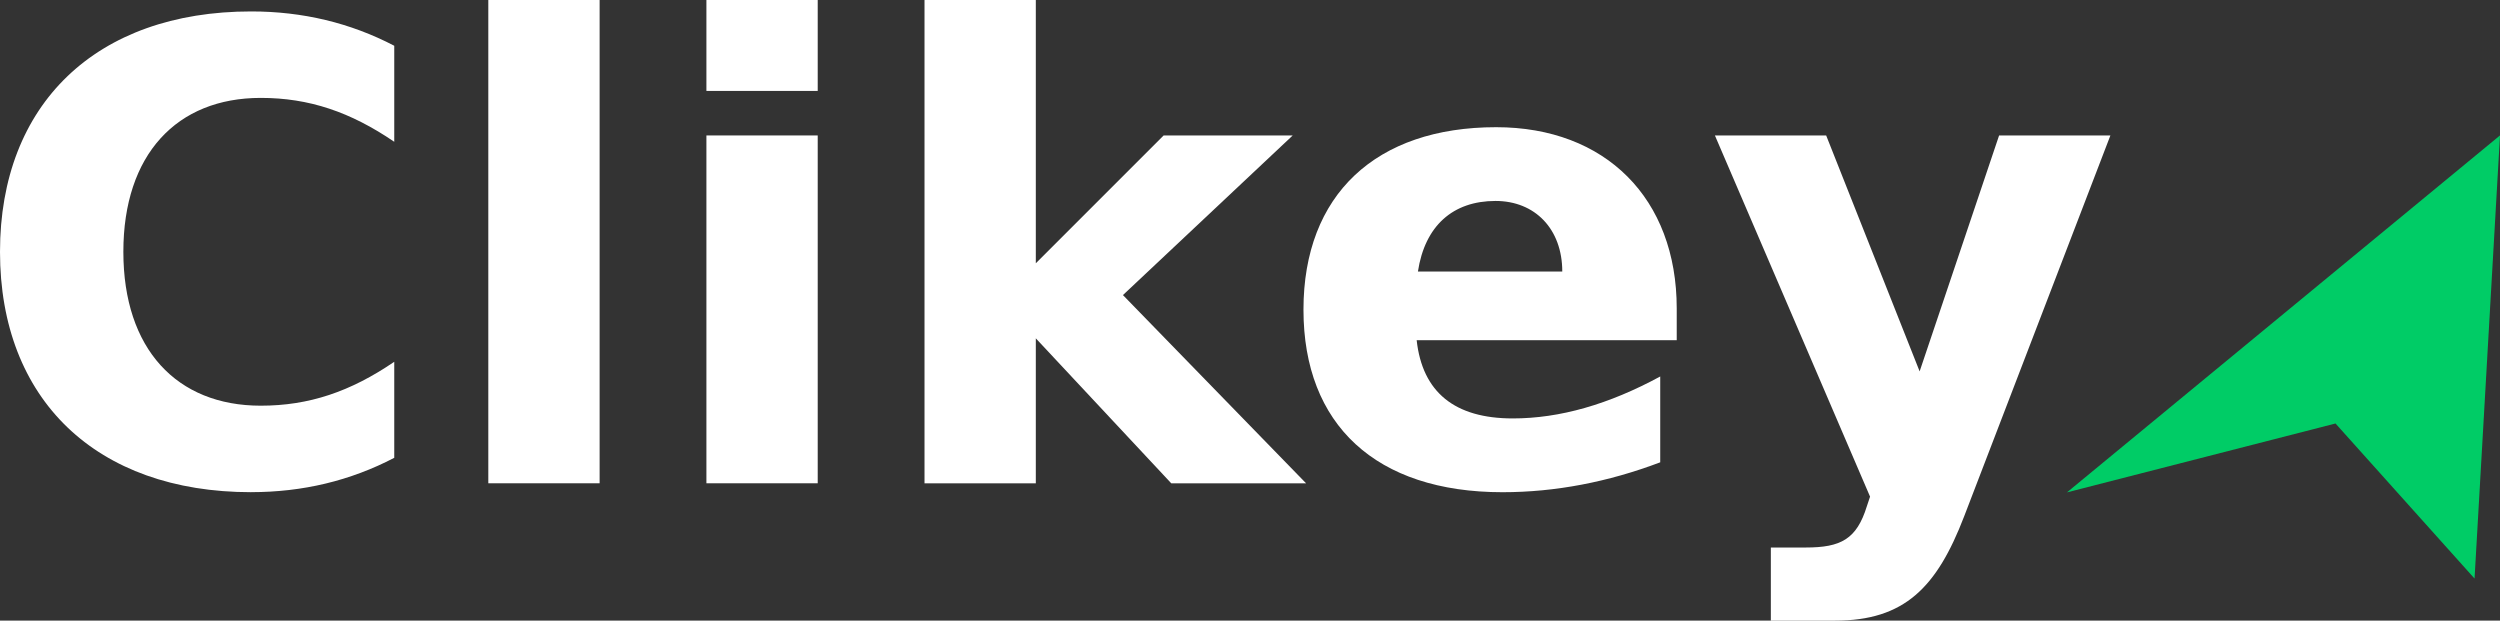
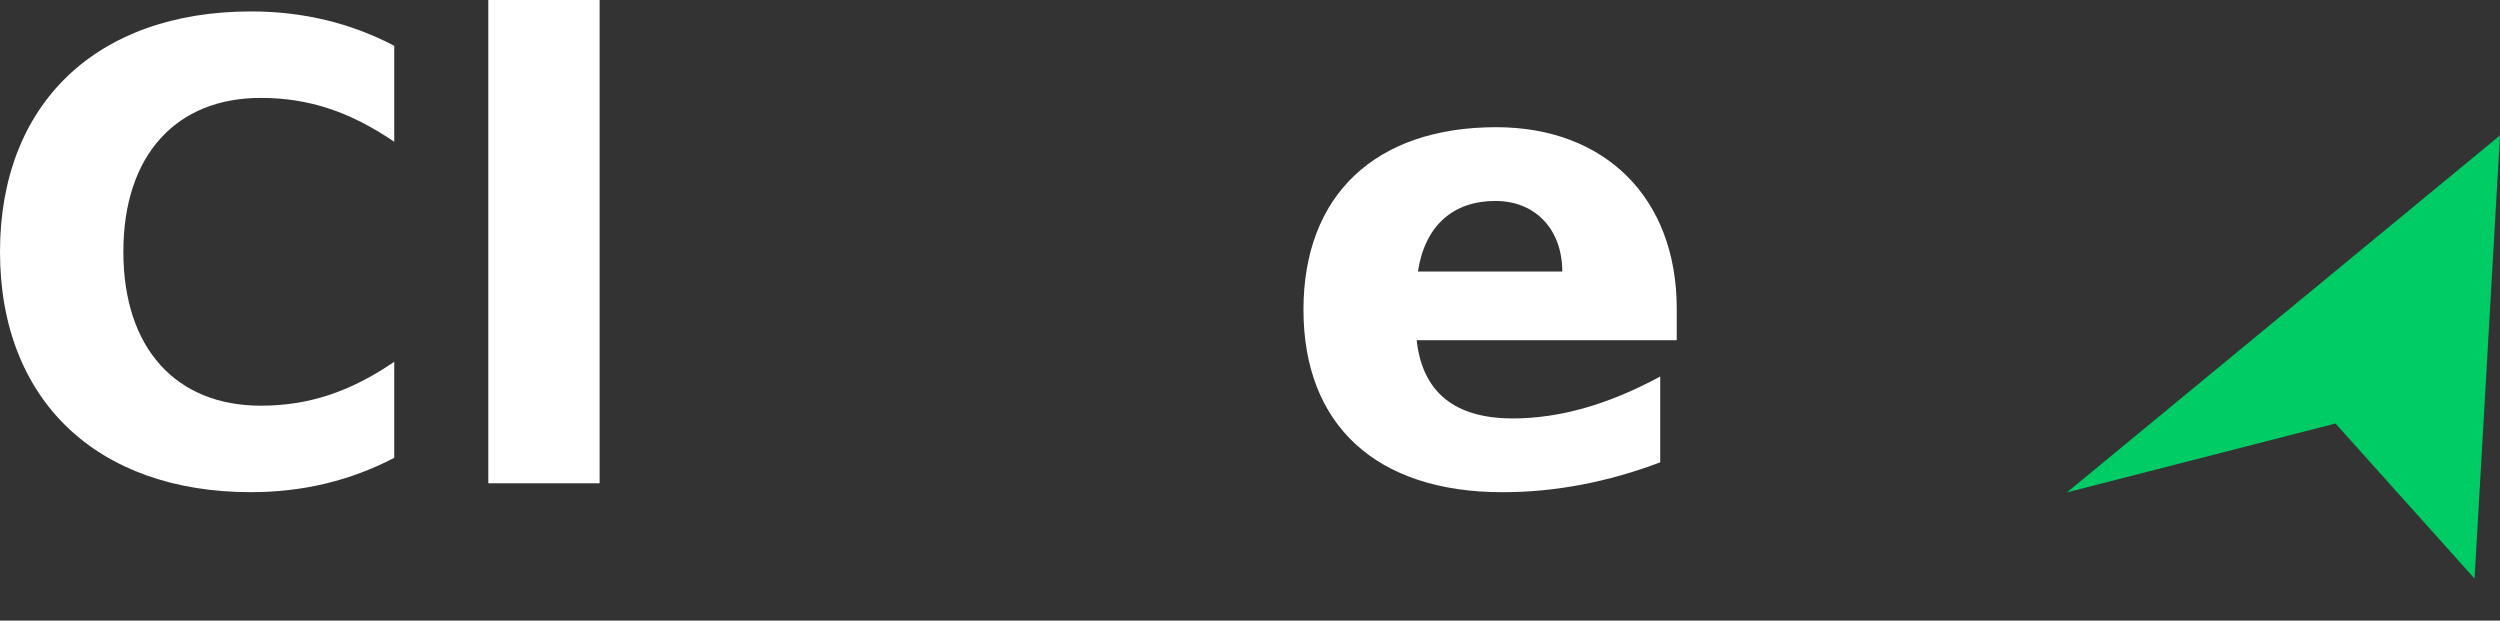
<svg xmlns="http://www.w3.org/2000/svg" id="Camada_1" data-name="Camada 1" viewBox="0 0 800.31 198.68">
  <rect x="0" y="0" width="800.31" height="198.68" fill="#333333" stroke="none" />
  <defs>
    <style>      .cls-1 {        fill: #0c6;      }      .cls-2 {        fill: #fff;      }    </style>
  </defs>
  <path class="cls-1" d="M661.66,157.64l138.65-114.29-8.15,141.86-44.51-49.64-85.99,22.06Z" />
  <g>
    <path class="cls-2" d="M80.41,157.56C30.74,157.56,0,127.84,0,80.61S30.74,3.66,80.41,3.66c16.49,0,31.76,3.66,45.8,10.99v30.74c-14.05-9.57-27.28-14.05-42.75-14.05-26.87,0-43.97,18.12-43.97,49.26s17.1,49.27,43.97,49.27c15.47,0,28.7-4.48,42.75-14.05v30.74c-14.05,7.33-29.31,10.99-45.8,10.99Z" />
    <path class="cls-2" d="M191.95,0v154.71h-35.63V0h35.63Z" />
-     <path class="cls-2" d="M261.77,0v29.11h-35.63V0h35.63ZM261.77,43.36v111.35h-35.63V43.36h35.63Z" />
-     <path class="cls-2" d="M331.59,0v84.28l40.92-40.92h41.32l-54.35,51.1,58.63,60.26h-43.16l-43.36-46.41v46.41h-35.63V0h35.63Z" />
    <path class="cls-2" d="M536.77,108.91h-83.26c1.83,16.69,12.21,25.04,30.74,25.04,15.06,0,30.74-4.48,47.23-13.43v27.48c-16.69,6.31-33.59,9.57-50.49,9.57-40.51,0-63.72-21.58-63.72-58.43s23.21-58.42,61.68-58.42c35.01,0,57.81,22.8,57.81,58.02v10.18ZM478.75,64.33c-13.64,0-22.6,7.94-24.84,22.6h46.21c0-13.64-8.75-22.6-21.37-22.6Z" />
-     <path class="cls-2" d="M584.6,43.36l29.92,75.53,25.44-75.53h35.63l-46.82,121.94c-8.75,22.8-19.13,33.38-41.32,33.38h-20.56v-23.41h11.2c11.2,0,16.28-2.65,19.54-13.23l1.02-3.05-49.67-115.63h35.63Z" />
  </g>
</svg>